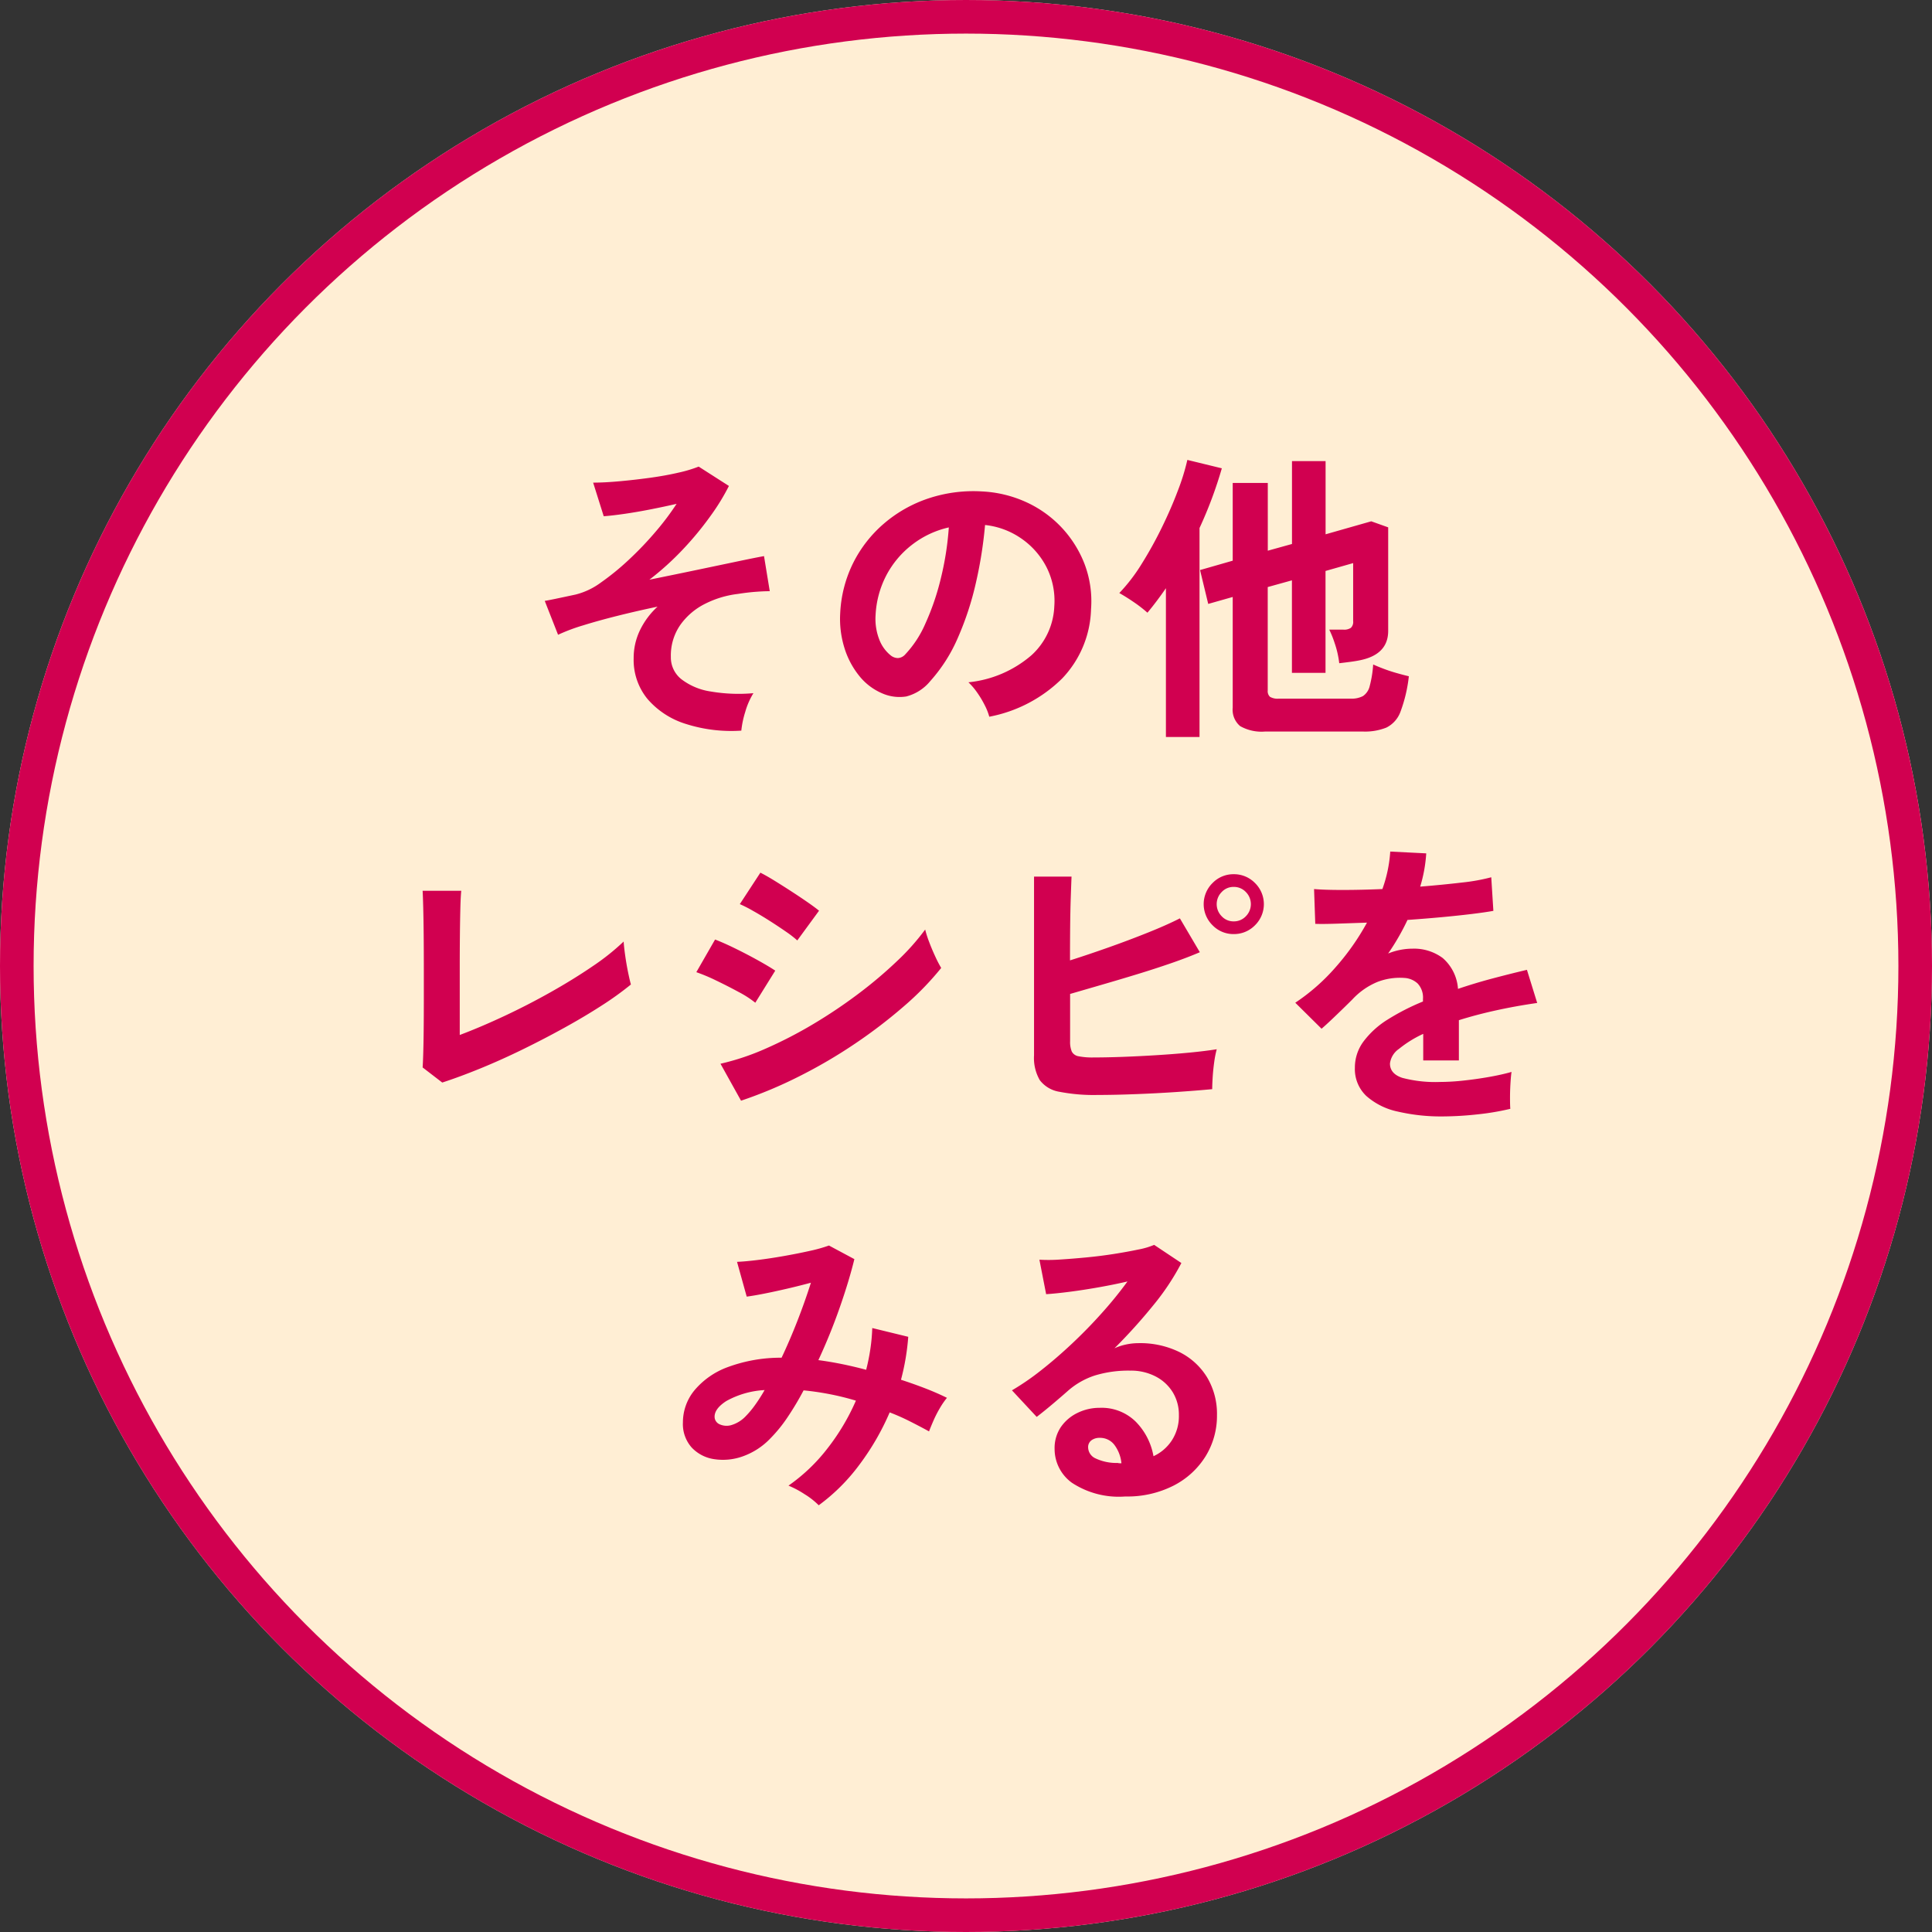
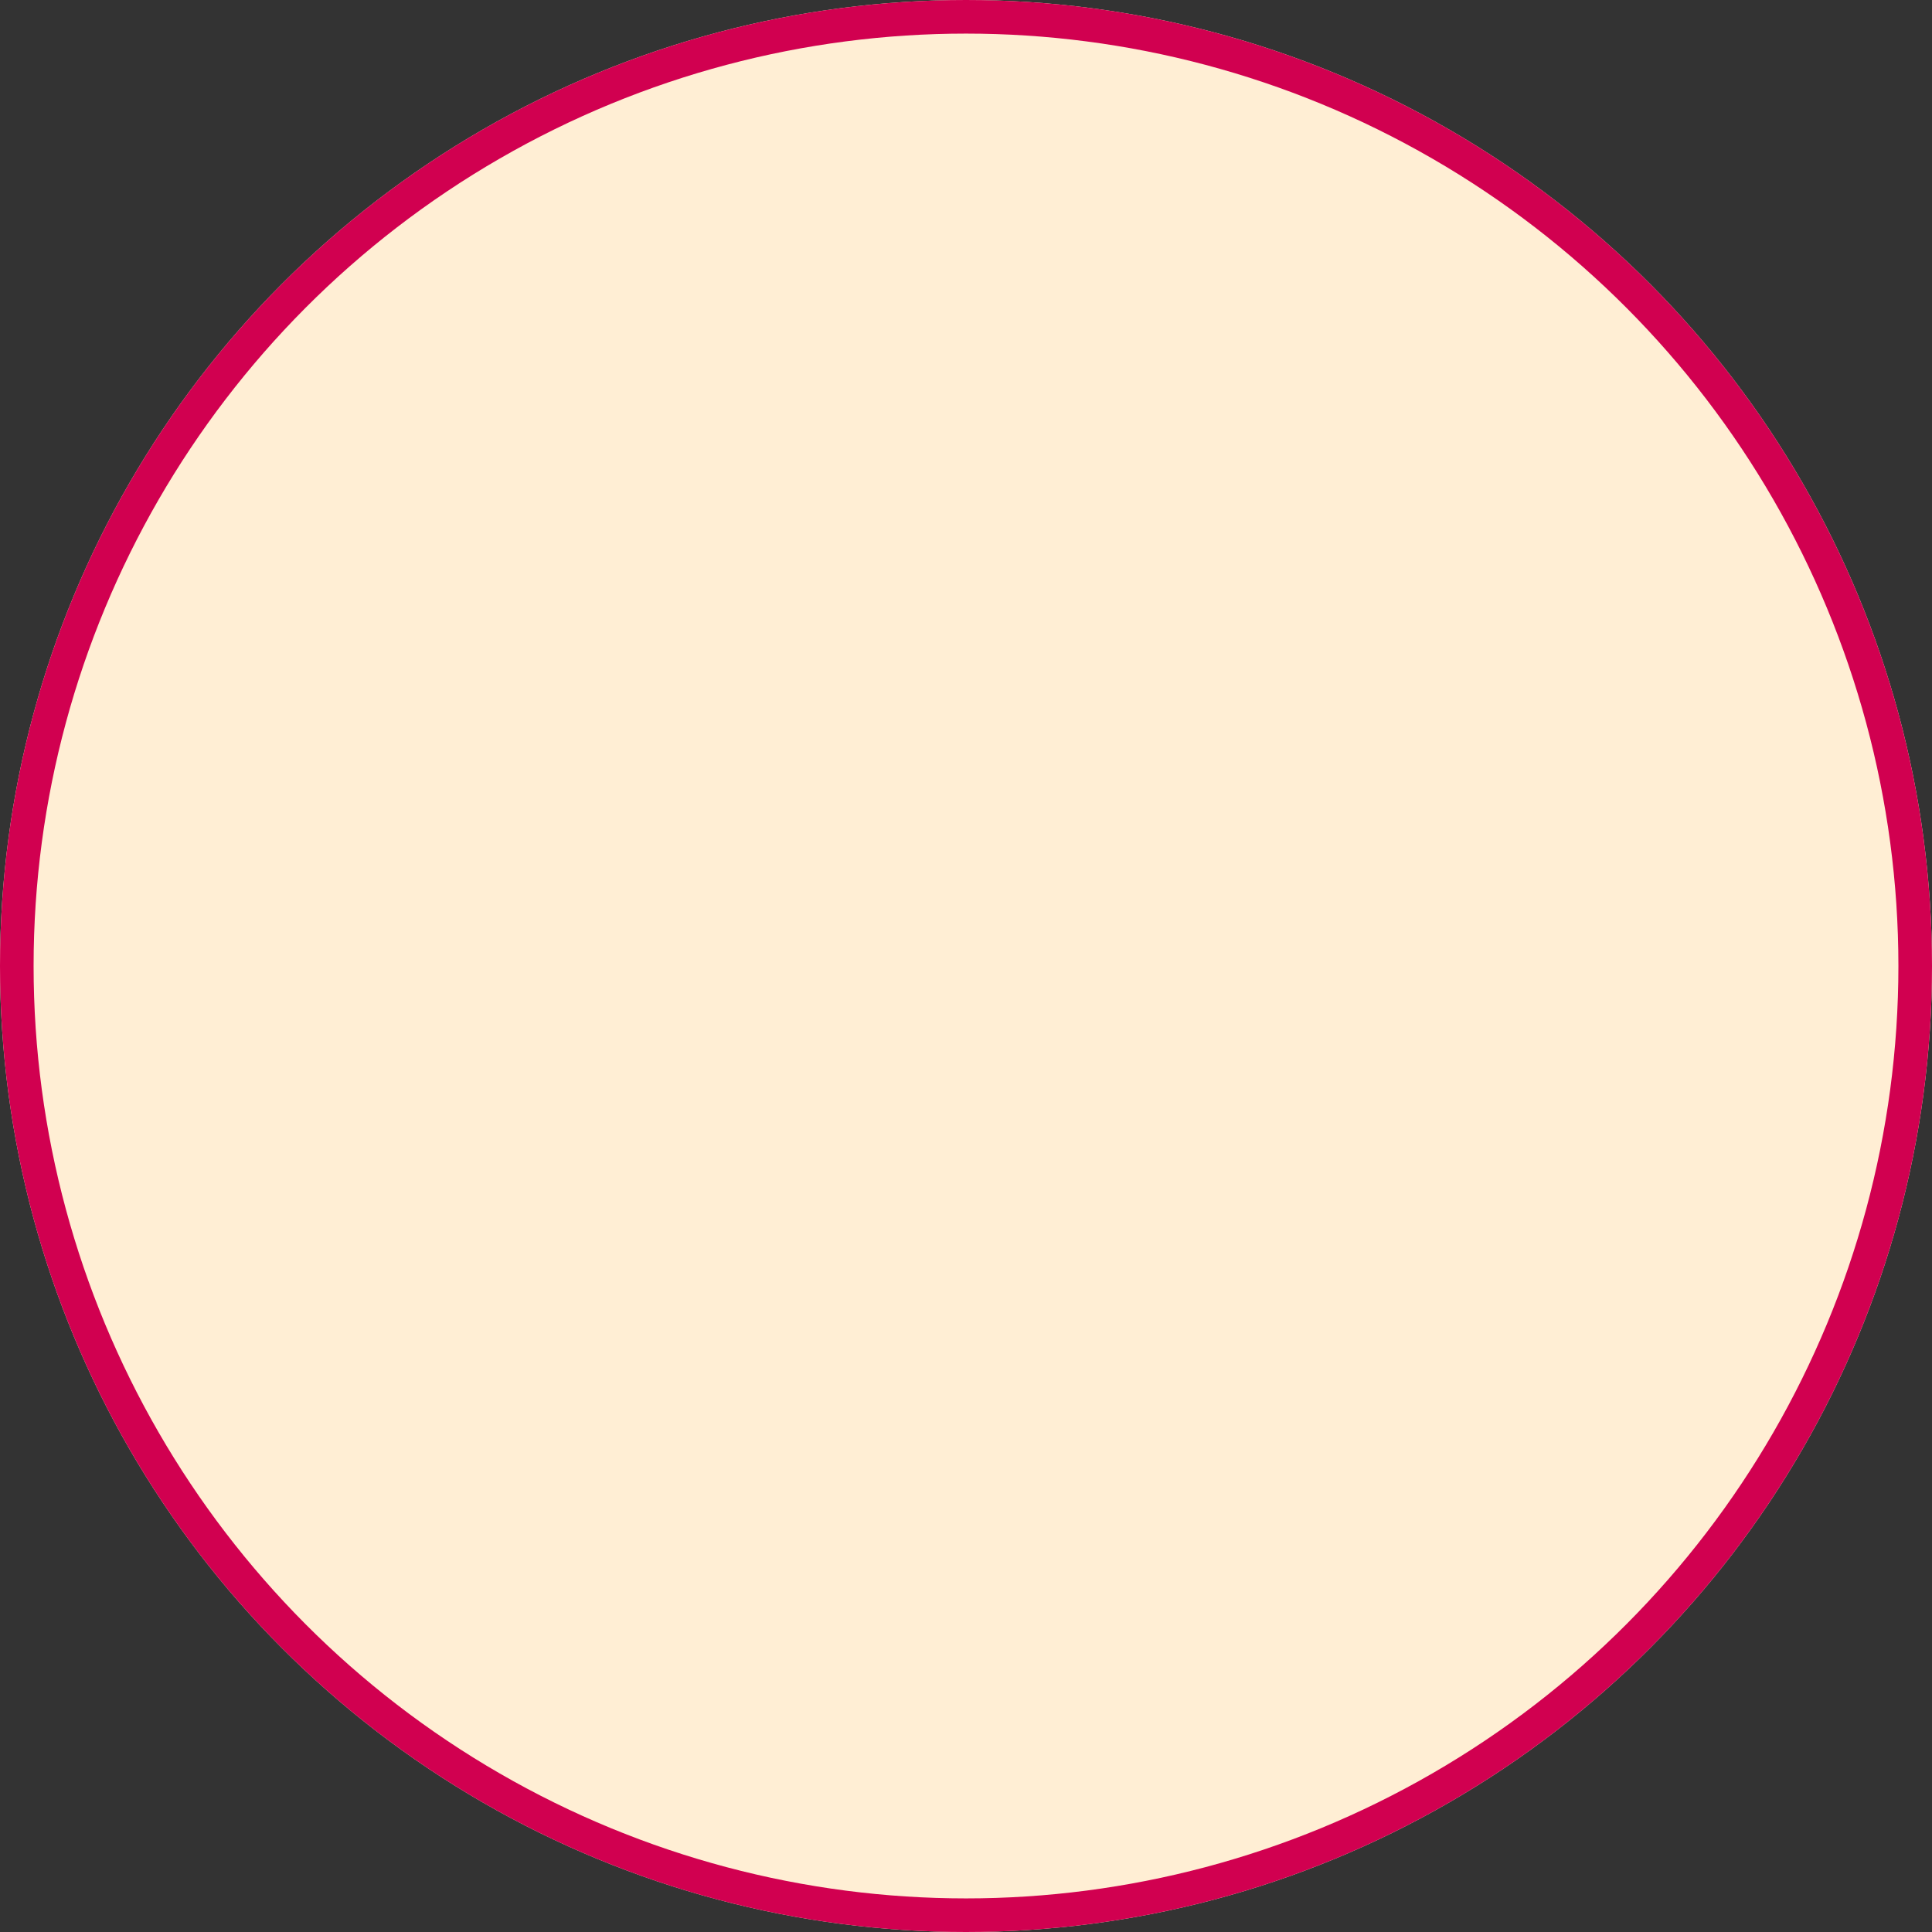
<svg xmlns="http://www.w3.org/2000/svg" width="115" height="115" viewBox="0 0 115 115">
  <rect x="0" y="0" width="115" height="115" fill="#333333" stroke="none" />
  <g id="icon_goods06_type02" transform="translate(-391 -3419.499)">
    <g id="楕円形_224" data-name="楕円形 224" transform="translate(391 3419.499)" fill="#ffeed4" stroke="#d10050" stroke-width="2">
      <circle cx="57.5" cy="57.5" r="57.5" stroke="none" />
      <circle cx="57.5" cy="57.5" r="56.5" fill="none" />
    </g>
-     <path id="パス_41900" data-name="パス 41900" d="M-13.374.99A8.912,8.912,0,0,1-16.695.585,4.924,4.924,0,0,1-18.963-.9a3.659,3.659,0,0,1-.819-2.412A3.8,3.8,0,0,1-19.4-5,4.637,4.637,0,0,1-18.36-6.39q-1.206.252-2.358.54t-2.079.576a11.018,11.018,0,0,0-1.485.558l-.792-2.016q.216-.036.648-.126t1.188-.252a4.277,4.277,0,0,0,1.512-.72,15.054,15.054,0,0,0,1.683-1.377,19.883,19.883,0,0,0,1.593-1.674,15.784,15.784,0,0,0,1.224-1.629q-.7.162-1.521.324t-1.566.27q-.747.108-1.251.144l-.63-2q.666,0,1.566-.081t1.818-.207q.918-.126,1.692-.306a7.972,7.972,0,0,0,1.206-.36l1.8,1.152a13,13,0,0,1-1.08,1.764,18.925,18.925,0,0,1-1.629,1.98,16.89,16.89,0,0,1-2.025,1.836q1.422-.288,2.8-.576l2.448-.513q1.071-.225,1.575-.315l.342,2.088q-.342,0-.828.036t-1.062.126a5.854,5.854,0,0,0-1.953.585A4,4,0,0,0-17-5.31,3.191,3.191,0,0,0-17.568-3.4a1.654,1.654,0,0,0,.63,1.332,3.778,3.778,0,0,0,1.746.729,9.882,9.882,0,0,0,2.538.1A4.392,4.392,0,0,0-13.14-.126,5.641,5.641,0,0,0-13.374.99ZM1.386.162a3.462,3.462,0,0,0-.27-.684,5.868,5.868,0,0,0-.459-.765,3.879,3.879,0,0,0-.513-.6A6.772,6.772,0,0,0,3.9-3.5,4.159,4.159,0,0,0,5.256-6.408,4.437,4.437,0,0,0,4.77-8.784a4.644,4.644,0,0,0-1.521-1.692,4.638,4.638,0,0,0-2.115-.774,25.242,25.242,0,0,1-.54,3.42A17.91,17.91,0,0,1-.477-4.554,9.449,9.449,0,0,1-2.124-1.962a2.727,2.727,0,0,1-1.431.918,2.567,2.567,0,0,1-1.467-.2A3.5,3.5,0,0,1-6.354-2.268a4.962,4.962,0,0,1-.882-1.665,5.812,5.812,0,0,1-.252-2.061,7.506,7.506,0,0,1,.774-3A7.532,7.532,0,0,1-4.878-11.34a7.88,7.88,0,0,1,2.646-1.494,8.472,8.472,0,0,1,3.186-.414,7.164,7.164,0,0,1,2.574.612,6.713,6.713,0,0,1,2.115,1.485,6.7,6.7,0,0,1,1.4,2.187,6.231,6.231,0,0,1,.4,2.718A6.207,6.207,0,0,1,5.724-2.115,8.384,8.384,0,0,1,1.386.162Zm-5.85-3.636a.694.694,0,0,0,.414.144.622.622,0,0,0,.432-.216,6.352,6.352,0,0,0,1.2-1.836A14.924,14.924,0,0,0-1.5-8.064a17.841,17.841,0,0,0,.477-3.042,5.554,5.554,0,0,0-2.205,1.044A5.574,5.574,0,0,0-4.752-8.235a5.718,5.718,0,0,0-.63,2.349,3.39,3.39,0,0,0,.225,1.467A2.222,2.222,0,0,0-4.464-3.474ZM17.8,1.044A2.578,2.578,0,0,1,16.317.72a1.273,1.273,0,0,1-.441-1.1V-6.966l-1.458.414-.486-2.016,1.944-.558v-4.626h2.088V-9.72l1.44-.4v-4.932h2v4.356l2.718-.774,1.008.36V-4.95q0,1.4-1.656,1.746-.252.054-.6.1t-.657.081a5.688,5.688,0,0,0-.27-1.188,6.087,6.087,0,0,0-.324-.81h.846a.71.71,0,0,0,.441-.108.484.484,0,0,0,.135-.4V-8.982L21.4-8.514v6.066h-2V-7.956l-1.44.4V-1.4a.459.459,0,0,0,.135.378.908.908,0,0,0,.531.108H22.9a1.449,1.449,0,0,0,.729-.153.983.983,0,0,0,.4-.594,6.582,6.582,0,0,0,.207-1.287q.234.108.612.252t.792.261q.414.117.72.189a8.732,8.732,0,0,1-.5,2.115A1.7,1.7,0,0,1,25.02.81a3.432,3.432,0,0,1-1.386.234Zm-5.9.324V-7.488q-.558.81-1.1,1.458a7.943,7.943,0,0,0-.8-.621Q9.54-6.966,9.126-7.2a10.359,10.359,0,0,0,1.332-1.737,23.661,23.661,0,0,0,1.206-2.178q.558-1.143.954-2.2a13.073,13.073,0,0,0,.558-1.809l2.052.5A24.894,24.894,0,0,1,13.9-11.07V1.368Zm-43.074,20.57-1.17-.9q.018-.216.036-.81t.027-1.422q.009-.828.009-1.791t0-1.9q0-1.044-.009-1.971t-.027-1.62q-.018-.693-.036-1h2.3q-.036.324-.054,1.044t-.027,1.62q-.009.9-.009,1.818v4.1q1.242-.468,2.646-1.125t2.763-1.422q1.359-.765,2.493-1.539a13.874,13.874,0,0,0,1.854-1.476q.018.306.09.819t.171,1q.1.486.171.738a18.646,18.646,0,0,1-1.737,1.251q-1.017.657-2.223,1.323t-2.475,1.287q-1.269.621-2.5,1.125T-31.176,21.938Zm17.784,1.08-1.224-2.2a14.674,14.674,0,0,0,2.709-.909A25.69,25.69,0,0,0-9.09,18.455a29.858,29.858,0,0,0,2.682-1.8,25.777,25.777,0,0,0,2.3-1.944A13.848,13.848,0,0,0-2.43,12.83a6.219,6.219,0,0,0,.243.756q.171.45.369.873a6.854,6.854,0,0,0,.342.657A17.483,17.483,0,0,1-3.7,17.4a30.057,30.057,0,0,1-2.907,2.223,29.866,29.866,0,0,1-3.321,1.944A26.1,26.1,0,0,1-13.392,23.018Zm3.348-9.54a6.466,6.466,0,0,0-.675-.522q-.441-.306-.963-.639t-1-.6a7.392,7.392,0,0,0-.783-.4l1.224-1.872q.36.18.855.486t1.008.639q.513.333.954.639t.675.5Zm-2.5,3.708a6.063,6.063,0,0,0-.99-.639q-.648-.351-1.341-.684a10.447,10.447,0,0,0-1.179-.495l1.116-1.944q.522.2,1.215.54t1.341.7q.648.36,1.026.612ZM7.83,22.676a10.674,10.674,0,0,1-2.268-.189,1.832,1.832,0,0,1-1.17-.693,2.631,2.631,0,0,1-.342-1.476V9.68H6.282q-.018.432-.045,1.215T6.2,12.659q-.009.981-.009,2.007,1.08-.342,2.3-.774t2.34-.882q1.125-.45,1.9-.846l1.188,2.016q-.756.324-1.719.657t-2.025.657q-1.062.324-2.088.621l-1.89.549v2.808a1.5,1.5,0,0,0,.1.621.553.553,0,0,0,.4.279,4.21,4.21,0,0,0,.9.072q.774,0,1.746-.036t2-.1q1.026-.063,1.962-.153t1.62-.2a6.043,6.043,0,0,0-.153.783q-.063.459-.09.9t-.027.693q-.954.09-2.16.171t-2.43.126Q8.838,22.676,7.83,22.676Zm8.1-9.576a1.726,1.726,0,0,1-1.251-.522,1.76,1.76,0,0,1,0-2.52,1.726,1.726,0,0,1,1.251-.522,1.747,1.747,0,0,1,1.269.522,1.76,1.76,0,0,1,0,2.52A1.747,1.747,0,0,1,15.93,13.1Zm0-.756a.976.976,0,0,0,.729-.306,1.021,1.021,0,0,0,0-1.44.976.976,0,0,0-.729-.306.956.956,0,0,0-.711.306,1.021,1.021,0,0,0,0,1.44A.956.956,0,0,0,15.93,12.344Zm12.438,11.61a11.329,11.329,0,0,1-2.664-.288,4.1,4.1,0,0,1-1.872-.927,2.2,2.2,0,0,1-.684-1.683,2.6,2.6,0,0,1,.522-1.575,5.263,5.263,0,0,1,1.44-1.3A13.563,13.563,0,0,1,27.2,17.114V16.97a1.22,1.22,0,0,0-.315-.927,1.264,1.264,0,0,0-.8-.333,3.718,3.718,0,0,0-1.584.234A4.246,4.246,0,0,0,23,16.988q-.216.216-.558.549t-.684.657q-.342.324-.594.54L19.6,17.186A11.967,11.967,0,0,0,21.978,15.1a14.481,14.481,0,0,0,1.89-2.682l-1.836.063q-.828.027-1.242.009l-.072-2.07q.612.054,1.7.054t2.367-.054a8.079,8.079,0,0,0,.468-2.232l2.142.108a8.637,8.637,0,0,1-.36,1.98q1.332-.108,2.475-.243a11.288,11.288,0,0,0,1.755-.315l.126,2q-.5.09-1.314.189t-1.791.189q-.981.09-2.007.162-.234.5-.531,1.017t-.621.981a3.9,3.9,0,0,1,1.458-.288,2.86,2.86,0,0,1,1.791.558,2.665,2.665,0,0,1,.909,1.836q1.008-.342,2.061-.621t2.043-.513L34,17.2q-1.26.18-2.448.441t-2.214.585v2.394H27.216V19.04a6.728,6.728,0,0,0-1.44.891,1.237,1.237,0,0,0-.54.873q0,.612.738.855a7.717,7.717,0,0,0,2.25.243,13.2,13.2,0,0,0,1.377-.081q.765-.081,1.53-.216t1.341-.3q-.036.234-.063.675t-.027.873q0,.432.018.648a15.085,15.085,0,0,1-1.98.333A19.434,19.434,0,0,1,28.368,23.954ZM-8.766,47.1a4.464,4.464,0,0,0-.837-.657,5.721,5.721,0,0,0-.963-.513,10.544,10.544,0,0,0,2.313-2.205,13.1,13.1,0,0,0,1.7-2.853,15.7,15.7,0,0,0-1.566-.387q-.792-.153-1.548-.225a17.319,17.319,0,0,1-.963,1.611,8.466,8.466,0,0,1-1,1.233,4.22,4.22,0,0,1-1.647,1.08,3.471,3.471,0,0,1-1.71.171,2.287,2.287,0,0,1-1.341-.693,2.1,2.1,0,0,1-.522-1.494,3,3,0,0,1,.684-1.908,4.684,4.684,0,0,1,1.989-1.386,9.1,9.1,0,0,1,3.2-.558q.486-1.026.936-2.178t.81-2.286q-.666.18-1.4.351T-12,34.5q-.639.126-1.053.18l-.576-2.07q.468-.018,1.206-.108t1.557-.234q.819-.144,1.548-.306a8.982,8.982,0,0,0,1.161-.324l1.512.81q-.306,1.26-.864,2.862a33.926,33.926,0,0,1-1.278,3.15q.684.09,1.395.234t1.449.342a11.842,11.842,0,0,0,.252-1.251A10.806,10.806,0,0,0-5.58,36.55l2.142.522a13.884,13.884,0,0,1-.432,2.556q.72.234,1.413.5t1.323.576a4.665,4.665,0,0,0-.4.576,6.763,6.763,0,0,0-.387.747q-.171.387-.279.675-.558-.306-1.143-.6a12.519,12.519,0,0,0-1.2-.531,15.111,15.111,0,0,1-1.782,3.087A11.362,11.362,0,0,1-8.766,47.1Zm-6.192-5.184a.5.5,0,0,0,.306.369,1,1,0,0,0,.675.045,1.938,1.938,0,0,0,.873-.54,5.486,5.486,0,0,0,.54-.648,9.8,9.8,0,0,0,.576-.9,5.269,5.269,0,0,0-2.286.657Q-15.03,41.392-14.958,41.914ZM9.486,46.576A5.077,5.077,0,0,1,6.3,45.757,2.482,2.482,0,0,1,5.274,43.75a2.234,2.234,0,0,1,.378-1.314,2.538,2.538,0,0,1,.99-.837,2.97,2.97,0,0,1,1.314-.3,2.891,2.891,0,0,1,2.151.828,3.879,3.879,0,0,1,1.053,2.052,2.6,2.6,0,0,0,1.089-.936,2.649,2.649,0,0,0,.423-1.512,2.553,2.553,0,0,0-.36-1.35,2.581,2.581,0,0,0-1.017-.945,3.179,3.179,0,0,0-1.521-.351,6.839,6.839,0,0,0-2.1.288,4.55,4.55,0,0,0-1.611.918q-.324.288-.855.738t-1,.81L2.736,40.258A14.983,14.983,0,0,0,4.464,39.07q.918-.72,1.854-1.6T8.1,35.641a23.448,23.448,0,0,0,1.512-1.863q-.774.18-1.683.342t-1.746.27q-.837.108-1.413.144l-.4-2.052a9.237,9.237,0,0,0,1.215-.009q.729-.045,1.575-.126t1.647-.207q.8-.126,1.44-.261A4.608,4.608,0,0,0,11.2,31.6l1.62,1.08a14.533,14.533,0,0,1-1.683,2.529,32.685,32.685,0,0,1-2.3,2.547,3.155,3.155,0,0,1,.684-.225,3.517,3.517,0,0,1,.738-.081,5.3,5.3,0,0,1,2.466.54,4.025,4.025,0,0,1,1.629,1.5,4.231,4.231,0,0,1,.585,2.241,4.581,4.581,0,0,1-.675,2.448,4.82,4.82,0,0,1-1.9,1.746A6.071,6.071,0,0,1,9.486,46.576ZM9.252,44.6a2.168,2.168,0,0,0-.423-1.1,1.066,1.066,0,0,0-.873-.414.8.8,0,0,0-.486.144.5.5,0,0,0-.2.432.734.734,0,0,0,.405.63,2.918,2.918,0,0,0,1.359.288.34.34,0,0,0,.108.018Z" transform="translate(448.5 3461.999)" fill="#d10050" />
  </g>
</svg>